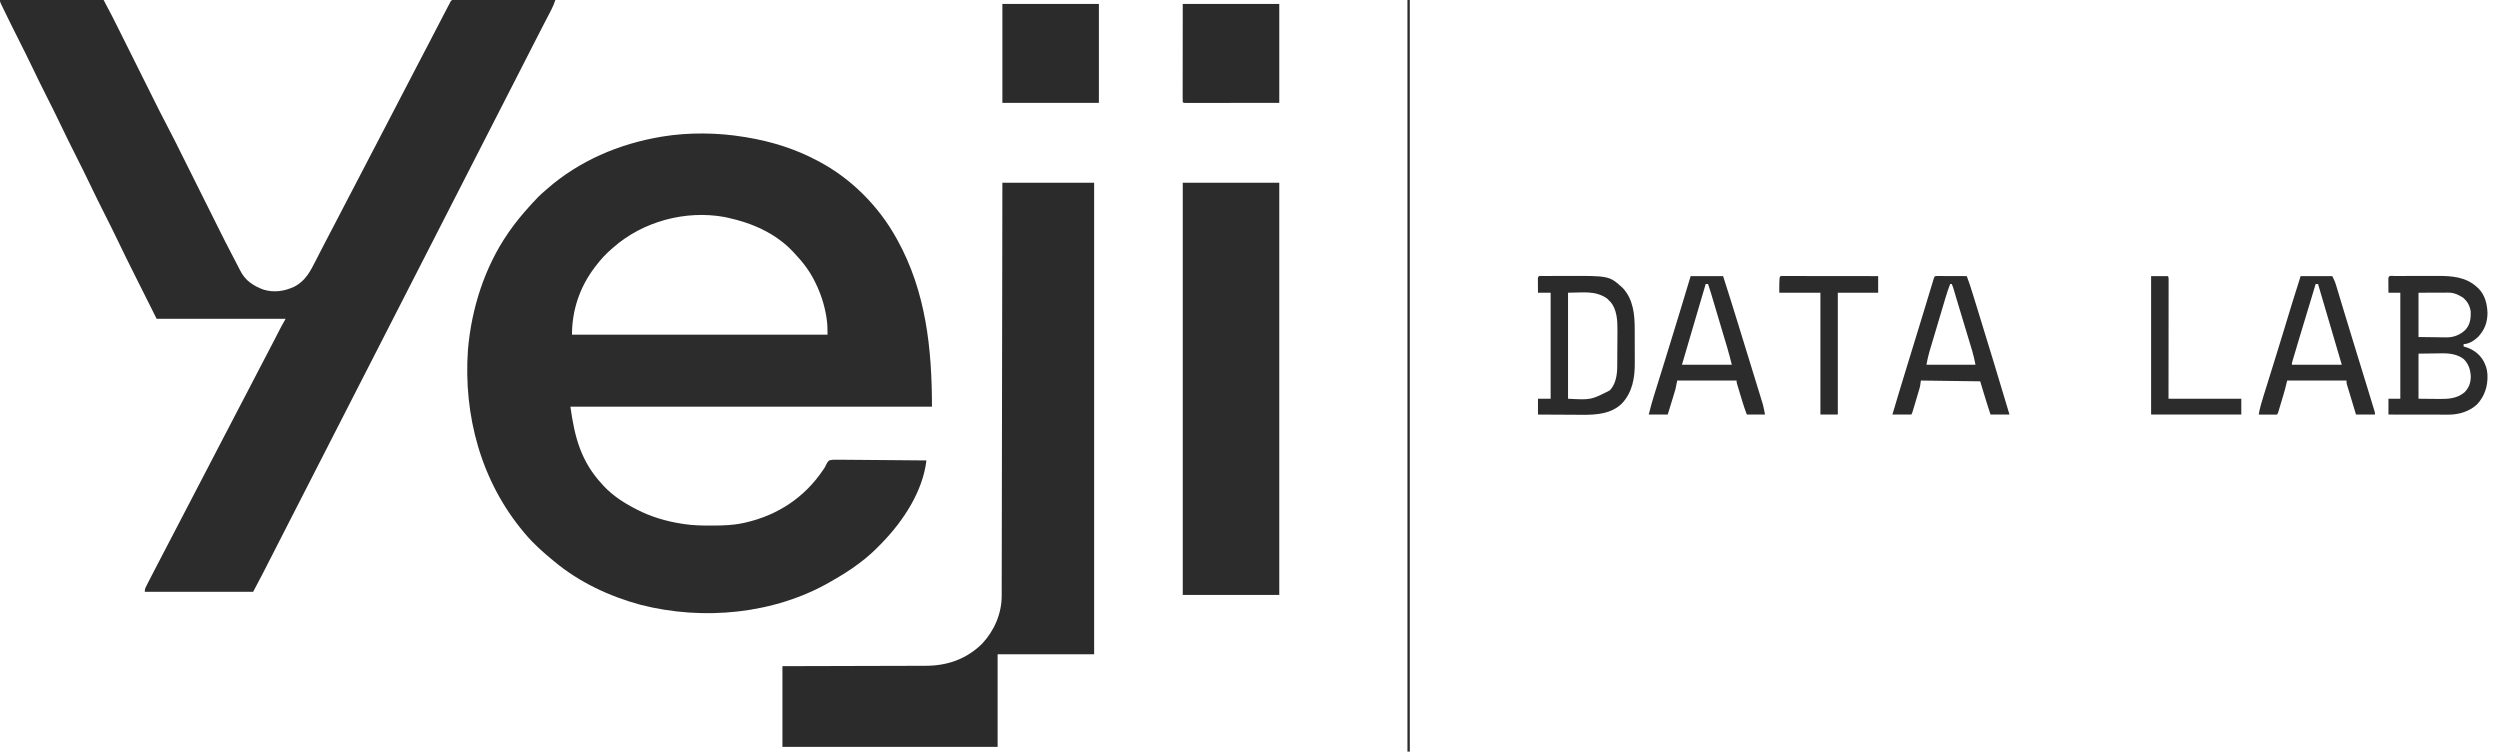
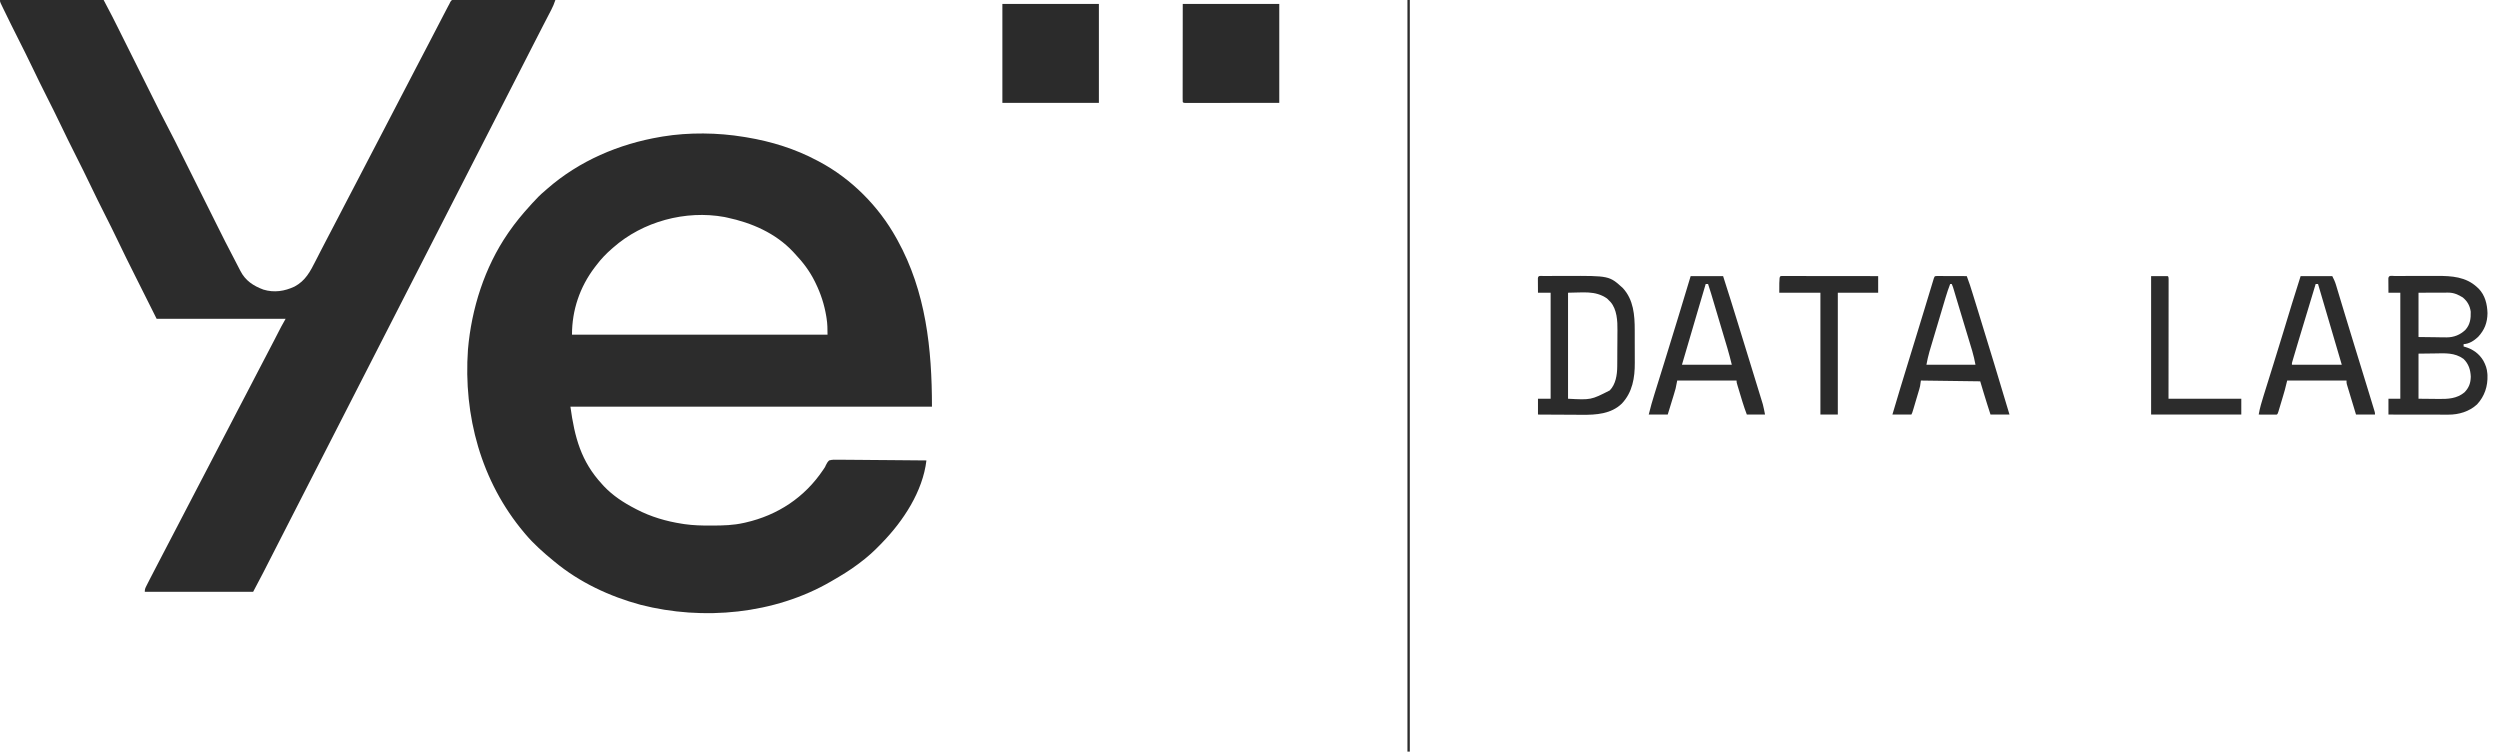
<svg xmlns="http://www.w3.org/2000/svg" version="1.1" width="3160" height="950">
  <path d="M0 0 C1.846 0.298 1.846 0.298 3.73 0.602 C35.01 5.801 64.976 15.056 93 30 C93.649 30.341 94.298 30.682 94.966 31.034 C135.943 52.698 170.576 87.547 193 128 C193.686 129.23 193.686 129.23 194.386 130.486 C230.393 195.676 238 267.784 238 341 C87.19 341 -63.62 341 -219 341 C-213.618 380.017 -205.6 410.205 -179 439 C-177.801 440.323 -177.801 440.323 -176.578 441.672 C-165.263 453.595 -151.542 462.53 -137 470 C-136.009 470.518 -136.009 470.518 -134.999 471.046 C-117.143 480.284 -97.836 485.94 -78 489 C-76.861 489.177 -75.722 489.355 -74.549 489.537 C-63.621 491.079 -52.838 491.359 -41.812 491.312 C-40.909 491.311 -40.006 491.309 -39.075 491.307 C-25.86 491.262 -12.941 490.93 0 488 C0.799 487.823 1.598 487.646 2.421 487.464 C43.049 478.204 77.155 455.683 100.457 420.895 C100.864 420.298 101.271 419.702 101.69 419.088 C103.037 417.052 103.037 417.052 103.925 414.902 C105.057 412.519 106.104 410.846 108 409 C111.94 407.822 115.774 407.988 119.859 408.092 C121.059 408.091 122.259 408.089 123.496 408.088 C126.78 408.093 130.061 408.133 133.344 408.189 C136.778 408.239 140.212 408.244 143.646 408.253 C150.145 408.278 156.643 408.344 163.142 408.424 C170.542 408.513 177.942 408.557 185.343 408.597 C200.562 408.681 215.781 408.822 231 409 C226.368 448.105 201.901 485.319 175 513 C174.42 513.606 173.84 514.212 173.242 514.836 C164.717 523.724 155.91 531.694 146 539 C145.456 539.41 144.912 539.82 144.351 540.243 C134.075 547.99 123.136 554.571 112 561 C111.36 561.374 110.72 561.747 110.061 562.132 C38.79 603.432 -51.226 611.713 -130.156 591.506 C-169.336 580.946 -207.693 563.043 -239 537 C-239.533 536.564 -240.065 536.127 -240.614 535.678 C-253.198 525.366 -265.52 514.476 -276 502 C-276.481 501.431 -276.963 500.862 -277.459 500.275 C-331.966 435.577 -354.39 352.423 -348.496 268.777 C-344.043 217.137 -327.509 164.903 -298 122 C-297.599 121.417 -297.199 120.833 -296.786 120.232 C-288.65 108.453 -279.662 97.564 -270 87 C-269.089 85.985 -268.179 84.969 -267.27 83.953 C-262.139 78.245 -256.911 72.908 -251 68 C-250.093 67.205 -249.185 66.409 -248.25 65.59 C-207.828 30.273 -157.639 8.891 -105 0 C-104.031 -0.167 -103.062 -0.333 -102.064 -0.505 C-69.26 -5.848 -32.758 -5.401 0 0 Z M-165 140 C-165.734 140.636 -165.734 140.636 -166.483 141.285 C-173.766 147.604 -180.17 154.292 -186 162 C-186.801 163.035 -187.601 164.07 -188.426 165.137 C-207.182 189.934 -217 219.014 -217 250 C-110.41 250 -3.82 250 106 250 C106 242.844 105.904 236.405 104.812 229.438 C104.679 228.583 104.546 227.728 104.409 226.847 C101.975 212.084 97.555 198.432 91 185 C90.53 184.031 90.53 184.031 90.05 183.042 C83.56 169.848 75.109 158.681 65 148 C64.13 147.054 63.26 146.108 62.363 145.133 C40.248 121.618 10.114 108.59 -21 102 C-22.088 101.765 -23.176 101.531 -24.297 101.289 C-73.428 92.321 -127.538 106.903 -165 140 Z " fill="#2C2C2C" transform="translate(940,173)" />
  <path d="M0 0 C43.23 0 86.46 0 131 0 C142.484 21.819 142.484 21.819 147.943 32.789 C148.569 34.042 149.194 35.295 149.82 36.547 C151.144 39.199 152.467 41.851 153.789 44.504 C155.891 48.721 157.996 52.936 160.101 57.151 C164.948 66.856 169.79 76.563 174.633 86.271 C179.08 95.185 183.528 104.099 187.979 113.011 C189.724 116.505 191.468 120 193.211 123.496 C201.902 140.982 201.902 140.982 210.904 158.309 C217.939 171.53 224.542 184.976 231.224 198.379 C233.182 202.305 235.142 206.23 237.103 210.155 C242.492 220.944 247.876 231.735 253.26 242.526 C258.204 252.433 263.148 262.339 268.095 272.244 C270.036 276.13 271.976 280.016 273.914 283.904 C284.721 305.598 284.721 305.598 295.924 327.09 C298.631 332.164 301.245 337.285 303.848 342.413 C310.162 354.737 320.151 361.305 332.922 366.055 C346.357 370.181 359.708 368.143 372.25 362.25 C386.239 354.817 392.16 343.096 399.125 329.375 C399.786 328.083 400.448 326.791 401.111 325.5 C402.445 322.897 403.778 320.294 405.109 317.689 C407.772 312.486 410.478 307.305 413.188 302.125 C414.163 300.258 415.138 298.391 416.113 296.523 C417.076 294.682 418.038 292.841 419 291 C420.959 287.25 422.917 283.5 424.875 279.75 C425.364 278.814 425.852 277.878 426.356 276.914 C430.293 269.366 434.21 261.809 438.125 254.25 C442.42 245.957 446.739 237.678 451.102 229.421 C455.279 221.5 459.381 213.542 463.488 205.586 C467.298 198.209 471.12 190.84 475 183.5 C479.172 175.607 483.278 167.682 487.375 159.75 C493.884 147.149 500.431 134.569 507 122 C508.959 118.25 510.917 114.5 512.875 110.75 C513.364 109.814 513.852 108.878 514.356 107.914 C518.293 100.366 522.21 92.809 526.125 85.25 C530.42 76.957 534.739 68.678 539.102 60.421 C542.944 53.136 546.721 45.818 550.5 38.5 C554.896 29.989 559.297 21.481 563.75 13 C564.144 12.248 564.538 11.496 564.943 10.721 C565.49 9.683 565.49 9.683 566.047 8.625 C566.509 7.747 566.509 7.747 566.979 6.852 C567.316 6.241 567.653 5.63 568 5 C568.406 4.149 568.812 3.298 569.23 2.422 C571 -0 571 -0 573.415 -0.615 C574.378 -0.611 575.342 -0.606 576.334 -0.601 C577.44 -0.608 578.547 -0.615 579.687 -0.622 C580.901 -0.604 582.115 -0.586 583.366 -0.568 C585.283 -0.569 585.283 -0.569 587.239 -0.57 C590.745 -0.571 594.251 -0.542 597.757 -0.507 C601.42 -0.476 605.084 -0.473 608.748 -0.467 C615.686 -0.451 622.623 -0.41 629.561 -0.36 C637.459 -0.304 645.358 -0.277 653.256 -0.252 C669.504 -0.199 685.752 -0.111 702 0 C700.563 4.444 698.869 8.442 696.711 12.59 C696.38 13.229 696.049 13.869 695.708 14.528 C694.984 15.926 694.258 17.323 693.531 18.72 C691.495 22.627 689.473 26.543 687.449 30.457 C686.796 31.719 686.796 31.719 686.129 33.006 C681.286 42.365 676.498 51.751 671.71 61.139 C669.147 66.166 666.581 71.192 664.016 76.219 C663.509 77.212 663.002 78.205 662.479 79.229 C657.475 89.032 652.458 98.829 647.438 108.625 C640.116 122.912 632.804 137.204 625.5 151.5 C617.745 166.678 609.981 181.852 602.208 197.021 C595.297 210.51 588.396 224.004 581.5 237.5 C573.745 252.678 565.981 267.852 558.208 283.021 C551.297 296.51 544.396 310.004 537.5 323.5 C529.745 338.678 521.981 353.852 514.208 369.021 C507.297 382.51 500.396 396.004 493.5 409.5 C485.745 424.678 477.981 439.852 470.208 455.021 C463.297 468.51 456.396 482.004 449.5 495.5 C441.745 510.678 433.981 525.852 426.208 541.021 C419.297 554.51 412.396 568.004 405.5 581.5 C397.745 596.678 389.981 611.852 382.208 627.021 C375.783 639.562 369.366 652.107 362.954 664.654 C359.595 671.229 356.234 677.803 352.874 684.377 C350.945 688.152 349.016 691.926 347.087 695.701 C344.717 700.34 342.345 704.978 339.972 709.615 C339.094 711.334 338.215 713.052 337.337 714.771 C336.114 717.166 334.889 719.56 333.664 721.953 C333.324 722.619 332.984 723.285 332.634 723.972 C328.507 732.027 324.236 739.998 320 748 C274.79 748 229.58 748 183 748 C183 744.727 183.599 743.44 185.055 740.562 C185.499 739.678 185.943 738.794 186.401 737.883 C186.888 736.931 187.374 735.98 187.875 735 C188.628 733.512 188.628 733.512 189.396 731.994 C192.85 725.19 196.373 718.422 199.947 711.68 C203.85 704.313 207.677 696.908 211.5 689.5 C216.015 680.754 220.552 672.022 225.152 663.32 C228.979 656.069 232.739 648.785 236.5 641.5 C240.638 633.485 244.784 625.475 249 617.5 C253.172 609.607 257.278 601.682 261.375 593.75 C267.884 581.149 274.431 568.569 281 556 C282.959 552.25 284.917 548.5 286.875 544.75 C287.364 543.814 287.852 542.878 288.356 541.914 C292.293 534.366 296.21 526.809 300.125 519.25 C304.42 510.957 308.739 502.678 313.102 494.421 C317.279 486.5 321.381 478.542 325.488 470.586 C329.67 462.487 333.877 454.403 338.139 446.347 C340.72 441.458 343.27 436.553 345.805 431.641 C346.14 430.992 346.474 430.343 346.819 429.675 C348.49 426.437 350.158 423.199 351.824 419.959 C352.443 418.759 353.061 417.559 353.68 416.359 C354.224 415.302 354.767 414.245 355.328 413.155 C357.143 409.729 359.076 406.366 361 403 C307.21 403 253.42 403 198 403 C195.36 397.72 192.72 392.44 190 387 C187.096 381.205 187.096 381.205 184.192 375.41 C181.664 370.367 179.139 365.323 176.614 360.279 C174.716 356.489 172.817 352.698 170.917 348.909 C163.467 334.052 156.032 319.196 148.912 304.178 C143.615 293.032 138.047 282.022 132.5 271 C126.411 258.9 120.342 246.799 114.531 234.562 C108.54 221.948 102.276 209.475 96 197 C89.254 183.591 82.564 170.167 76.125 156.608 C70.751 145.322 65.119 134.166 59.5 123 C52.929 109.942 46.423 96.864 40.151 83.659 C34.767 72.356 29.128 61.183 23.5 50 C17.156 37.394 10.841 24.778 4.719 12.062 C4.004 10.587 4.004 10.587 3.275 9.082 C2.843 8.179 2.412 7.277 1.967 6.348 C1.586 5.554 1.204 4.76 0.811 3.942 C0 2 0 2 0 0 Z " fill="#2C2C2C" transform="translate(0,0)" />
-   <path d="M0 0 C38.28 0 76.56 0 116 0 C116 196.68 116 393.36 116 596 C75.74 596 35.48 596 -6 596 C-6 634.61 -6 673.22 -6 713 C-95.76 713 -185.52 713 -278 713 C-278 679.34 -278 645.68 -278 611 C-263.904 610.974 -249.808 610.948 -235.285 610.922 C-226.339 610.897 -217.393 610.871 -208.447 610.84 C-194.257 610.791 -180.067 610.747 -165.877 610.729 C-155.541 610.716 -145.204 610.689 -134.868 610.645 C-129.401 610.623 -123.934 610.607 -118.466 610.608 C-113.307 610.609 -108.149 610.591 -102.99 610.559 C-101.109 610.55 -99.228 610.549 -97.347 610.554 C-69.864 610.626 -45.468 602.244 -25.559 582.59 C-10.198 566.189 -0.834 544.503 -0.861 521.969 C-0.857 520.614 -0.857 520.614 -0.853 519.231 C-0.844 516.194 -0.843 513.157 -0.842 510.12 C-0.837 507.924 -0.832 505.729 -0.827 503.533 C-0.813 497.493 -0.806 491.452 -0.799 485.411 C-0.791 478.9 -0.778 472.389 -0.765 465.878 C-0.743 454.594 -0.725 443.31 -0.709 432.027 C-0.693 420.192 -0.674 408.357 -0.653 396.522 C-0.652 395.786 -0.65 395.051 -0.649 394.293 C-0.642 390.556 -0.636 386.82 -0.629 383.083 C-0.581 356.615 -0.538 330.148 -0.497 303.68 C-0.458 277.966 -0.417 252.252 -0.372 226.538 C-0.371 225.746 -0.37 224.953 -0.368 224.136 C-0.355 216.177 -0.341 208.218 -0.327 200.259 C-0.299 184.045 -0.271 167.831 -0.244 151.618 C-0.242 150.872 -0.241 150.127 -0.24 149.359 C-0.201 126.508 -0.163 103.656 -0.127 80.805 C-0.125 79.525 -0.123 78.245 -0.121 76.926 C-0.08 51.284 -0.04 25.642 0 0 Z " fill="#2B2B2B" transform="translate(1267,231)" />
-   <path d="M0 0 C40.26 0 80.52 0 122 0 C122 171.93 122 343.86 122 521 C81.74 521 41.48 521 0 521 C0 349.07 0 177.14 0 0 Z " fill="#2C2C2C" transform="translate(1495,231)" />
  <path d="M0 0 C40.26 0 80.52 0 122 0 C122 41.25 122 82.5 122 125 C81.74 125 41.48 125 0 125 C0 83.75 0 42.5 0 0 Z " fill="#2B2B2B" transform="translate(1267,5)" />
  <path d="M0 0 C40.26 0 80.52 0 122 0 C122 41.25 122 82.5 122 125 C102.056 125.021 82.111 125.041 61.562 125.062 C52.101 125.076 52.101 125.076 42.448 125.09 C34.771 125.095 34.771 125.095 31.183 125.095 C28.666 125.097 26.148 125.101 23.631 125.106 C19.827 125.113 16.024 125.114 12.221 125.114 C11.091 125.117 9.961 125.121 8.797 125.124 C7.779 125.123 6.762 125.122 5.714 125.12 C4.823 125.121 3.931 125.122 3.013 125.123 C1 125 1 125 0 124 C-0.096 122.393 -0.122 120.782 -0.12 119.172 C-0.122 118.127 -0.123 117.083 -0.124 116.006 C-0.121 114.85 -0.117 113.695 -0.114 112.504 C-0.114 111.294 -0.114 110.084 -0.114 108.838 C-0.113 105.512 -0.108 102.186 -0.101 98.859 C-0.095 95.387 -0.095 91.914 -0.093 88.441 C-0.09 81.861 -0.082 75.281 -0.072 68.701 C-0.06 60.477 -0.054 52.253 -0.049 44.029 C-0.039 29.353 -0.019 14.676 0 0 Z " fill="#2B2B2B" transform="translate(1495,5)" />
  <path d="M0 0 C0.721 -0.003 1.441 -0.007 2.183 -0.01 C4.583 -0.02 6.982 -0.022 9.382 -0.023 C11.053 -0.026 12.725 -0.029 14.396 -0.033 C17.913 -0.039 21.431 -0.041 24.948 -0.04 C29.423 -0.04 33.898 -0.053 38.373 -0.071 C41.834 -0.082 45.295 -0.084 48.756 -0.083 C50.403 -0.085 52.05 -0.089 53.697 -0.097 C71.996 -0.175 90.073 1.011 104.116 14.145 C104.753 14.729 105.39 15.313 106.046 15.915 C114.218 24.245 116.987 35.598 117.304 46.958 C117.139 59.052 113.616 68.166 105.397 77.028 C100.246 81.809 94.3 85.767 87.116 86.145 C87.116 87.135 87.116 88.125 87.116 89.145 C87.65 89.281 88.184 89.416 88.733 89.555 C98.741 92.447 106.782 98.133 112.116 107.145 C114.93 112.383 116.696 117.16 117.116 123.145 C117.168 123.859 117.219 124.574 117.272 125.309 C117.823 139.396 113.646 151.948 104.12 162.298 C94.246 171.401 80.994 175.32 67.838 175.259 C67.018 175.259 66.198 175.259 65.353 175.259 C62.653 175.259 59.953 175.251 57.253 175.243 C55.377 175.241 53.501 175.24 51.624 175.239 C46.694 175.235 41.764 175.225 36.834 175.214 C31.8 175.204 26.766 175.199 21.731 175.194 C11.86 175.183 1.988 175.166 -7.884 175.145 C-7.884 168.545 -7.884 161.945 -7.884 155.145 C-2.934 155.145 2.016 155.145 7.116 155.145 C7.116 110.925 7.116 66.705 7.116 21.145 C2.166 21.145 -2.784 21.145 -7.884 21.145 C-7.911 17.833 -7.931 14.52 -7.946 11.208 C-7.955 10.262 -7.963 9.317 -7.972 8.343 C-7.975 7.443 -7.978 6.544 -7.981 5.618 C-7.987 4.785 -7.992 3.953 -7.997 3.095 C-7.736 -1.39 -3.618 0.011 0 0 Z M30.116 21.145 C30.116 39.625 30.116 58.105 30.116 77.145 C37.005 77.228 43.894 77.31 50.991 77.395 C53.145 77.432 55.299 77.468 57.518 77.506 C59.257 77.517 60.995 77.528 62.733 77.536 C64.049 77.567 64.049 77.567 65.392 77.598 C74.754 77.603 82.651 74.53 89.425 68.044 C95.373 61.367 96.359 53.935 96.116 45.145 C95.114 37.641 91.924 32.003 86.116 27.145 C80.302 23.549 74.701 21.011 67.807 21.032 C66.954 21.032 66.102 21.032 65.224 21.032 C63.895 21.04 63.895 21.04 62.538 21.048 C61.306 21.049 61.306 21.049 60.048 21.051 C56.988 21.056 53.927 21.07 50.866 21.083 C44.019 21.103 37.171 21.124 30.116 21.145 Z M30.116 98.145 C30.116 116.955 30.116 135.765 30.116 155.145 C36.51 155.207 42.904 155.269 49.491 155.333 C51.488 155.36 53.486 155.387 55.543 155.416 C67.501 155.512 78.472 155.113 88.116 147.145 C93.917 141.254 96.002 135.427 96.179 127.259 C95.821 118.528 93.407 110.939 86.991 104.77 C75.806 96.684 63.598 97.666 50.429 97.895 C43.726 97.978 37.022 98.06 30.116 98.145 Z " fill="#2C2C2C" transform="translate(3026.884,348.855)" />
  <path d="M0 0 C1.81 -0.01 1.81 -0.01 3.656 -0.019 C5.635 -0.021 5.635 -0.021 7.654 -0.023 C9.025 -0.026 10.395 -0.029 11.765 -0.033 C14.654 -0.039 17.543 -0.041 20.431 -0.04 C23.364 -0.04 26.296 -0.047 29.229 -0.061 C83.515 -0.312 83.515 -0.312 100.682 15.302 C114.212 30.051 115.694 49.49 115.674 68.54 C115.678 70.101 115.682 71.662 115.687 73.223 C115.694 76.478 115.694 79.733 115.689 82.988 C115.683 87.116 115.7 91.244 115.723 95.372 C115.738 98.592 115.739 101.812 115.736 105.032 C115.736 106.552 115.741 108.072 115.751 109.592 C115.863 128.59 112.869 146.894 99.412 161.235 C85.819 174.411 66.959 175.624 49.037 175.438 C47.42 175.433 45.804 175.428 44.187 175.425 C39.982 175.414 35.777 175.385 31.572 175.351 C27.261 175.32 22.95 175.307 18.639 175.292 C10.217 175.26 1.795 175.207 -6.627 175.145 C-6.627 168.545 -6.627 161.945 -6.627 155.145 C-1.347 155.145 3.933 155.145 9.373 155.145 C9.373 110.925 9.373 66.705 9.373 21.145 C4.093 21.145 -1.187 21.145 -6.627 21.145 C-6.654 17.833 -6.674 14.52 -6.689 11.208 C-6.698 10.262 -6.706 9.317 -6.715 8.343 C-6.718 7.443 -6.721 6.544 -6.725 5.618 C-6.73 4.785 -6.735 3.953 -6.74 3.095 C-6.5 -1.038 -3.466 0.012 0 0 Z M31.373 21.145 C31.373 65.365 31.373 109.585 31.373 155.145 C60.443 156.692 60.443 156.692 84.111 144.622 C91.656 136.946 93.458 125.011 93.55 114.659 C93.563 113.39 93.576 112.121 93.589 110.813 C93.597 109.437 93.605 108.061 93.611 106.684 C93.615 105.982 93.619 105.279 93.624 104.555 C93.644 100.828 93.659 97.101 93.668 93.373 C93.679 89.57 93.714 85.767 93.753 81.964 C93.78 79.001 93.788 76.037 93.791 73.074 C93.796 71.675 93.808 70.275 93.827 68.876 C93.977 56.914 93.27 42.122 84.928 32.68 C84.415 32.174 83.902 31.667 83.373 31.145 C82.466 30.238 81.558 29.33 80.623 28.395 C65.622 18.01 49.789 21.145 31.373 21.145 Z " fill="#2B2B2B" transform="translate(1950.627,348.855)" />
  <path d="M0 0 C13.53 0 27.06 0 41 0 C47.515 20.2 53.815 40.461 60.065 60.745 C60.884 63.403 61.703 66.061 62.522 68.719 C65.565 78.591 68.605 88.464 71.642 98.337 C73.387 104.011 75.135 109.683 76.883 115.356 C78.821 121.642 80.754 127.929 82.683 134.218 C83.647 137.365 84.614 140.511 85.584 143.656 C86.643 147.091 87.695 150.528 88.746 153.965 C89.05 154.947 89.354 155.928 89.667 156.94 C89.948 157.862 90.228 158.784 90.517 159.734 C90.877 160.907 90.877 160.907 91.244 162.103 C92.354 166.357 93.138 170.689 94 175 C86.41 175 78.82 175 71 175 C69.012 169.698 67.149 164.476 65.52 159.07 C65.302 158.354 65.084 157.637 64.86 156.899 C64.406 155.402 63.953 153.905 63.501 152.407 C62.808 150.109 62.108 147.812 61.408 145.516 C60.966 144.055 60.524 142.594 60.082 141.133 C59.873 140.446 59.663 139.76 59.448 139.053 C58 134.23 58 134.23 58 132 C33.25 132 8.5 132 -17 132 C-17.66 135.3 -18.32 138.6 -19 142 C-19.757 144.753 -20.536 147.472 -21.383 150.195 C-21.602 150.914 -21.821 151.632 -22.047 152.372 C-22.735 154.624 -23.43 156.875 -24.125 159.125 C-24.598 160.669 -25.071 162.213 -25.543 163.758 C-26.689 167.507 -27.845 171.253 -29 175 C-36.92 175 -44.84 175 -53 175 C-50.876 166.162 -48.387 157.499 -45.668 148.828 C-45.239 147.45 -44.81 146.072 -44.381 144.694 C-43.465 141.748 -42.546 138.804 -41.627 135.86 C-39.153 127.939 -36.692 120.014 -34.23 112.09 C-33.849 110.862 -33.849 110.862 -33.46 109.61 C-27.823 91.47 -22.257 73.309 -16.711 55.141 C-16.008 52.837 -15.304 50.534 -14.6 48.231 C-9.693 32.166 -4.809 16.095 0 0 Z M19 10 C16.249 19.312 13.499 28.625 10.75 37.938 C10.546 38.627 10.343 39.316 10.133 40.027 C3.054 64.008 -3.988 87.999 -11 112 C9.79 112 30.58 112 52 112 C50.236 104.944 48.482 97.974 46.396 91.022 C46.155 90.211 45.914 89.399 45.666 88.563 C44.883 85.929 44.096 83.297 43.309 80.664 C42.757 78.812 42.206 76.961 41.654 75.109 C40.505 71.251 39.355 67.393 38.202 63.536 C36.728 58.6 35.257 53.664 33.788 48.728 C32.652 44.913 31.515 41.099 30.377 37.285 C29.835 35.465 29.292 33.645 28.75 31.824 C27.992 29.283 27.234 26.742 26.474 24.202 C26.253 23.457 26.031 22.712 25.802 21.944 C24.603 17.938 23.346 13.96 22 10 C21.01 10 20.02 10 19 10 Z " fill="#2C2C2C" transform="translate(2137,349)" />
  <path d="M0 0 C1.687 0 3.375 0.006 5.062 0.016 C6.392 0.018 6.392 0.018 7.748 0.02 C10.591 0.026 13.434 0.038 16.277 0.051 C18.2 0.056 20.122 0.061 22.045 0.065 C26.768 0.076 31.491 0.093 36.215 0.114 C39.093 7.445 41.401 14.935 43.722 22.457 C44.165 23.884 44.607 25.312 45.05 26.739 C46.237 30.568 47.42 34.397 48.603 38.227 C49.343 40.623 50.083 43.018 50.824 45.414 C64.178 88.58 77.272 131.823 90.215 175.114 C82.295 175.114 74.375 175.114 66.215 175.114 C65.183 171.896 64.152 168.679 63.09 165.364 C62.779 164.397 62.468 163.431 62.148 162.435 C59.039 152.696 56.154 142.912 53.215 133.114 C28.465 132.784 3.715 132.454 -21.785 132.114 C-22.115 134.424 -22.445 136.734 -22.785 139.114 C-23.089 140.417 -23.421 141.714 -23.801 142.998 C-23.998 143.671 -24.195 144.345 -24.398 145.039 C-24.608 145.74 -24.819 146.442 -25.035 147.164 C-25.254 147.904 -25.472 148.644 -25.697 149.407 C-26.155 150.958 -26.615 152.508 -27.078 154.058 C-27.788 156.435 -28.49 158.814 -29.192 161.194 C-29.639 162.705 -30.087 164.216 -30.535 165.727 C-30.746 166.438 -30.956 167.15 -31.173 167.883 C-32.669 172.88 -32.669 172.88 -33.785 175.114 C-41.705 175.114 -49.625 175.114 -57.785 175.114 C-51.293 153.016 -44.564 130.996 -37.793 108.983 C-35.096 100.213 -32.402 91.443 -29.707 82.672 C-29.411 81.707 -29.115 80.743 -28.809 79.749 C-24.871 66.93 -20.949 54.105 -17.051 41.274 C-16.62 39.857 -16.19 38.441 -15.759 37.024 C-13.803 30.588 -11.85 24.152 -9.903 17.713 C-9.226 15.483 -8.549 13.253 -7.871 11.024 C-7.569 10.018 -7.266 9.012 -6.954 7.975 C-6.679 7.075 -6.405 6.174 -6.123 5.247 C-5.887 4.466 -5.651 3.686 -5.407 2.881 C-4.241 -0.434 -3.901 0.117 0 0 Z M15.215 10.114 C13.121 15.549 11.267 20.991 9.611 26.574 C9.37 27.378 9.129 28.183 8.88 29.012 C8.092 31.646 7.307 34.282 6.523 36.918 C5.972 38.766 5.42 40.614 4.869 42.462 C3.716 46.326 2.566 50.191 1.417 54.056 C-0.05 58.989 -1.523 63.92 -2.998 68.85 C-4.138 72.663 -5.273 76.478 -6.408 80.293 C-6.949 82.111 -7.492 83.928 -8.036 85.744 C-8.798 88.293 -9.555 90.843 -10.311 93.394 C-10.533 94.131 -10.755 94.868 -10.983 95.627 C-12.601 101.123 -13.65 106.435 -14.785 112.114 C5.675 112.114 26.135 112.114 47.215 112.114 C46.016 106.122 44.897 100.64 43.155 94.87 C42.96 94.218 42.764 93.566 42.563 92.894 C41.925 90.77 41.281 88.649 40.636 86.528 C40.182 85.02 39.729 83.513 39.276 82.006 C38.085 78.051 36.889 74.097 35.692 70.143 C34.495 66.185 33.302 62.225 32.109 58.266 C30.507 52.949 28.902 47.632 27.295 42.316 C25.601 36.713 23.911 31.109 22.24 25.499 C21.958 24.552 21.675 23.605 21.384 22.629 C20.884 20.948 20.385 19.267 19.888 17.586 C18.77 13.767 18.77 13.767 17.215 10.114 C16.555 10.114 15.895 10.114 15.215 10.114 Z " fill="#2C2C2C" transform="translate(2449.785,348.886)" />
  <path d="M0 0 C13.2 0 26.4 0 40 0 C41.912 3.824 43.378 6.76 44.564 10.701 C44.838 11.601 45.113 12.501 45.395 13.428 C45.687 14.408 45.98 15.389 46.281 16.398 C46.764 17.992 46.764 17.992 47.257 19.617 C47.966 21.959 48.673 24.301 49.378 26.644 C50.521 30.446 51.671 34.247 52.823 38.047 C53.024 38.709 53.225 39.372 53.432 40.054 C53.849 41.431 54.267 42.808 54.684 44.185 C55.34 46.347 55.995 48.51 56.65 50.673 C60.4 63.052 64.187 75.42 67.984 87.785 C68.284 88.761 68.584 89.737 68.892 90.742 C71.011 97.641 73.13 104.539 75.25 111.438 C77.277 118.036 79.304 124.634 81.33 131.232 C82.107 133.763 82.885 136.294 83.664 138.824 C85.115 143.548 86.559 148.273 88 153 C88.276 153.904 88.552 154.807 88.836 155.738 C89.683 158.515 90.525 161.292 91.366 164.071 C91.63 164.934 91.893 165.797 92.165 166.687 C92.405 167.484 92.646 168.281 92.893 169.102 C93.215 170.161 93.215 170.161 93.542 171.241 C94 173 94 173 94 175 C86.08 175 78.16 175 70 175 C68.287 169.359 66.577 163.718 64.873 158.075 C64.293 156.155 63.71 154.235 63.127 152.316 C62.289 149.56 61.457 146.801 60.625 144.043 C60.231 142.754 60.231 142.754 59.83 141.439 C59.589 140.638 59.349 139.837 59.102 139.012 C58.782 137.957 58.782 137.957 58.456 136.879 C58 135 58 135 58 132 C33.25 132 8.5 132 -17 132 C-17.99 135.96 -18.98 139.92 -20 144 C-20.722 146.572 -21.461 149.14 -22.227 151.699 C-22.42 152.346 -22.613 152.992 -22.812 153.658 C-23.212 154.995 -23.614 156.332 -24.017 157.668 C-24.635 159.722 -25.248 161.778 -25.859 163.834 C-26.252 165.143 -26.645 166.453 -27.039 167.762 C-27.392 168.937 -27.745 170.112 -28.108 171.323 C-29 174 -29 174 -30 175 C-31.708 175.087 -33.419 175.107 -35.129 175.098 C-36.681 175.093 -36.681 175.093 -38.264 175.088 C-39.352 175.08 -40.441 175.071 -41.562 175.062 C-43.201 175.056 -43.201 175.056 -44.873 175.049 C-47.582 175.037 -50.291 175.02 -53 175 C-51.603 166.788 -49.266 158.957 -46.766 151.023 C-46.335 149.643 -45.905 148.262 -45.475 146.881 C-44.553 143.923 -43.629 140.967 -42.702 138.011 C-40.468 130.884 -38.25 123.753 -36.03 116.621 C-35.516 114.969 -35.001 113.316 -34.486 111.663 C-30.586 99.142 -26.723 86.61 -22.895 74.066 C-22.648 73.258 -22.401 72.449 -22.147 71.616 C-19.987 64.539 -17.83 57.461 -15.676 50.382 C-14.359 46.055 -13.042 41.729 -11.723 37.402 C-11.414 36.389 -11.414 36.389 -11.098 35.355 C-7.494 23.539 -3.777 11.762 0 0 Z M19 10 C11.643 34.011 4.354 58.042 -2.795 82.115 C-3.516 84.541 -4.237 86.966 -4.959 89.391 C-5.973 92.796 -6.983 96.203 -7.992 99.609 C-8.298 100.634 -8.603 101.659 -8.918 102.715 C-9.194 103.649 -9.469 104.584 -9.753 105.546 C-9.995 106.362 -10.237 107.178 -10.487 108.019 C-11.084 109.982 -11.084 109.982 -11 112 C9.79 112 30.58 112 52 112 C42.1 77.97 32.095 43.973 22 10 C21.01 10 20.02 10 19 10 Z " fill="#2C2C2C" transform="translate(2908,349)" />
  <path d="M0 0 C0.913 0.001 1.827 0.002 2.768 0.003 C3.813 0.001 4.858 0 5.934 -0.001 C7.09 0.002 8.246 0.006 9.437 0.01 C10.646 0.009 11.856 0.009 13.102 0.009 C16.428 0.01 19.755 0.015 23.081 0.022 C26.554 0.028 30.026 0.028 33.499 0.03 C40.079 0.033 46.66 0.041 53.24 0.051 C60.729 0.062 68.219 0.068 75.709 0.073 C91.119 0.083 106.53 0.101 121.94 0.123 C121.94 7.053 121.94 13.983 121.94 21.123 C105.11 21.123 88.28 21.123 70.94 21.123 C70.94 71.943 70.94 122.763 70.94 175.123 C63.68 175.123 56.42 175.123 48.94 175.123 C48.94 124.303 48.94 73.483 48.94 21.123 C31.78 21.123 14.62 21.123 -3.06 21.123 C-3.06 0.183 -3.06 0.183 0 0 Z " fill="#2B2B2B" transform="translate(2252.06,348.877)" />
  <path d="M0 0 C6.93 0 13.86 0 21 0 C22 1 22 1 22.123 3.528 C22.122 5.23 22.122 5.23 22.12 6.967 C22.122 8.264 22.123 9.561 22.124 10.897 C22.121 12.348 22.117 13.799 22.114 15.25 C22.113 16.768 22.113 18.285 22.114 19.802 C22.114 23.934 22.108 28.066 22.101 32.198 C22.095 36.512 22.095 40.826 22.093 45.139 C22.09 53.313 22.082 61.487 22.072 69.661 C22.059 80.702 22.053 91.744 22.048 102.785 C22.038 120.19 22.018 137.595 22 155 C52.36 155 82.72 155 114 155 C114 161.6 114 168.2 114 175 C76.38 175 38.76 175 0 175 C0 117.25 0 59.5 0 0 Z " fill="#2C2C2C" transform="translate(2719,349)" />
  <path d="M0 0 C0.99 0 1.98 0 3 0 C3 313.5 3 627 3 950 C2.01 950 1.02 950 0 950 C0 636.5 0 323 0 0 Z " fill="#2C2C2C" transform="translate(1779,0)" />
</svg>